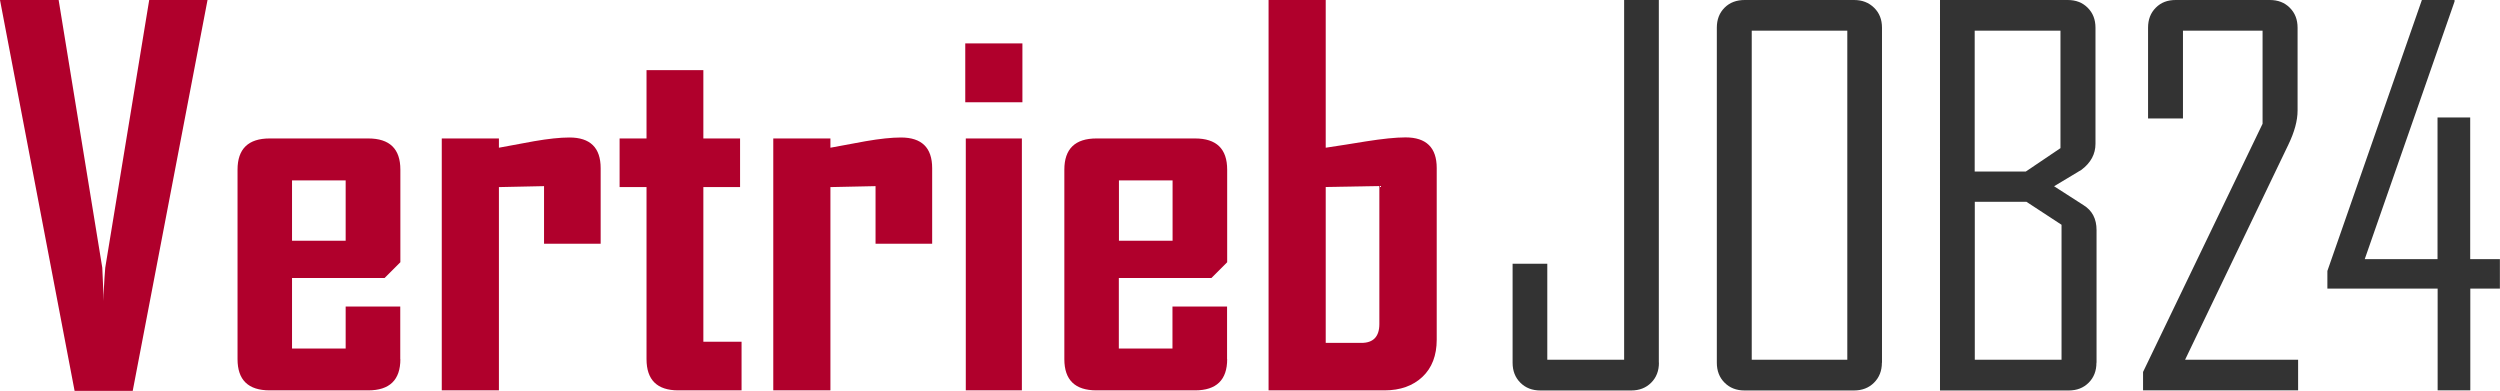
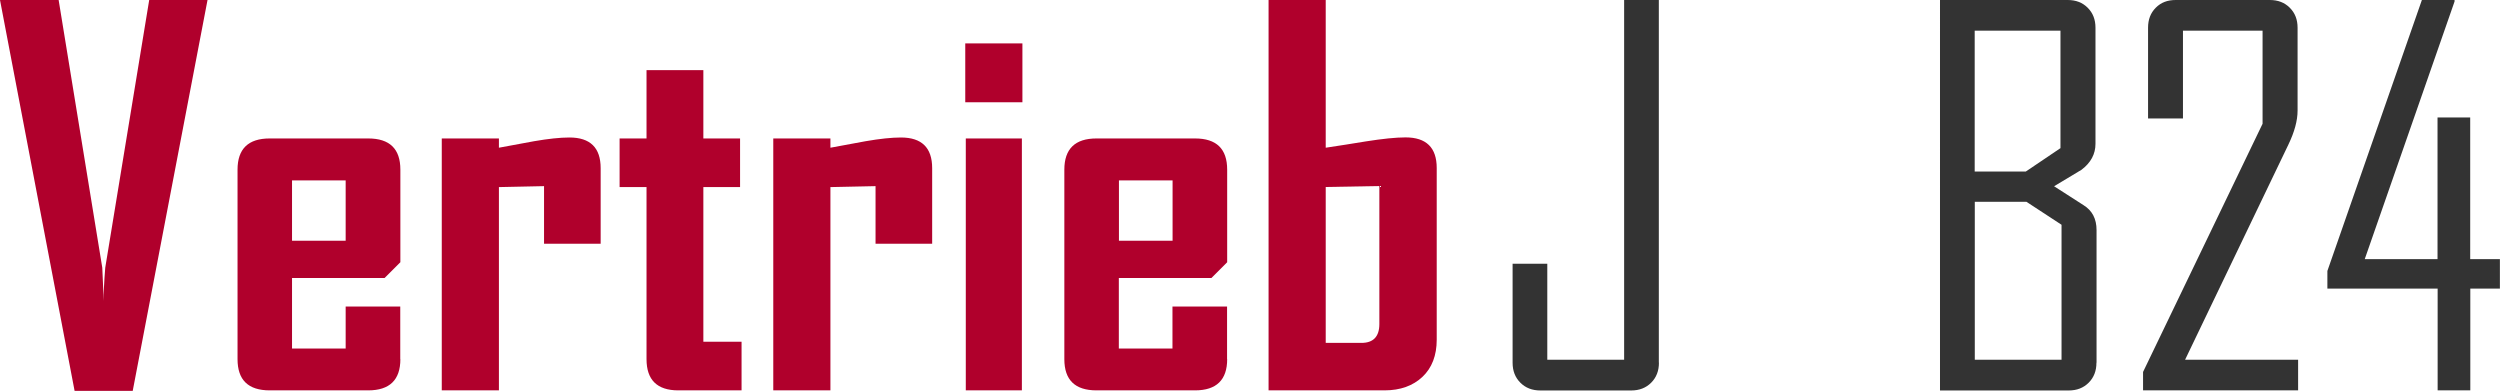
<svg xmlns="http://www.w3.org/2000/svg" version="1.1" id="Ebene_1" x="0px" y="0px" viewBox="0 0 234.91 36.73" enable-background="new 0 0 234.91 36.73" xml:space="preserve">
  <g>
    <path fill="#B0002C" d="M19.5,0l-7.03,36.73H7.01L0,0h5.51l4.1,25.15c0.03,0.72,0.08,1.77,0.14,3.14   c-0.02-0.72,0.03-1.77,0.14-3.14L14.02,0H19.5z" />
    <path fill="#B0002C" d="M37.62,33.75c0,1.95-1.01,2.93-3.02,2.93h-9.26c-2.02,0-3.02-0.98-3.02-2.93V15.94   c0-1.95,1.01-2.93,3.02-2.93h9.26c2.02,0,3.02,0.98,3.02,2.93v8.7l-1.48,1.48h-8.7v6.63h5.04V28.8h5.13V33.75z M32.48,22.62v-5.67   h-5.04v5.67H32.48z" />
    <path fill="#B0002C" d="M56.44,22.9h-5.32v-5.41l-4.24,0.09v19.1h-5.37V13.01h5.37v0.87c1.11-0.2,2.21-0.41,3.3-0.61   c1.33-0.23,2.44-0.35,3.33-0.35c1.95,0,2.93,0.96,2.93,2.88V22.9z" />
    <path fill="#B0002C" d="M69.68,36.68h-5.95c-1.98,0-2.98-0.98-2.98-2.93V17.58h-2.53v-4.57h2.53V6.59h5.34v6.42h3.45v4.57h-3.45   v14.53h3.59V36.68z" />
    <path fill="#B0002C" d="M87.59,22.9h-5.32v-5.41l-4.24,0.09v19.1h-5.37V13.01h5.37v0.87c1.11-0.2,2.21-0.41,3.3-0.61   c1.33-0.23,2.44-0.35,3.33-0.35c1.95,0,2.93,0.96,2.93,2.88V22.9z" />
    <path fill="#B0002C" d="M96.07,9.61H90.7V4.08h5.37V9.61z M96.02,36.68h-5.27V13.01h5.27V36.68z" />
    <path fill="#B0002C" d="M115.31,33.75c0,1.95-1.01,2.93-3.02,2.93h-9.26c-2.02,0-3.02-0.98-3.02-2.93V15.94   c0-1.95,1.01-2.93,3.02-2.93h9.26c2.02,0,3.02,0.98,3.02,2.93v8.7l-1.48,1.48h-8.7v6.63h5.04V28.8h5.13V33.75z M110.18,22.62v-5.67   h-5.04v5.67H110.18z" />
    <path fill="#B0002C" d="M135,31.92c0,1.48-0.45,2.65-1.34,3.49s-2.08,1.27-3.56,1.27h-10.9V0h5.37v13.88   c1.25-0.19,2.5-0.38,3.75-0.59c1.58-0.25,2.83-0.38,3.75-0.38c1.95,0,2.93,0.96,2.93,2.88V31.92z M129.61,30.45V17.48l-5.04,0.09   v14.65h3.33C129.04,32.23,129.61,31.63,129.61,30.45z" />
    <path fill="#333333" d="M155.88,34.08c0,0.77-0.24,1.39-0.73,1.88s-1.11,0.73-1.88,0.73h-8.53c-0.77,0-1.39-0.24-1.88-0.73   s-0.73-1.11-0.73-1.88v-9.3h3.26v9.02h7.22V0h3.26V34.08z" />
-     <path fill="#333333" d="M176.83,34.08c0,0.77-0.25,1.39-0.74,1.88s-1.12,0.73-1.89,0.73h-10.27c-0.77,0-1.39-0.24-1.88-0.73   s-0.73-1.11-0.73-1.88V2.6c0-0.77,0.24-1.39,0.73-1.88S163.18,0,163.94,0h10.27c0.77,0,1.39,0.24,1.89,0.73s0.74,1.11,0.74,1.88   V34.08z M173.58,33.8V2.88h-8.98V33.8H173.58z" />
    <path fill="#333333" d="M196.99,34.08c0,0.77-0.24,1.39-0.73,1.88s-1.11,0.73-1.88,0.73h-12.09V0h12c0.77,0,1.39,0.24,1.88,0.73   s0.73,1.11,0.73,1.88v10.9c0,0.97-0.44,1.78-1.31,2.44c-0.86,0.52-1.72,1.03-2.58,1.55l2.77,1.78c0.81,0.5,1.22,1.28,1.22,2.34   V34.08z M193.61,13.92V2.88h-8.06v13.24h4.8L193.61,13.92z M193.71,33.8V21.12l-3.3-2.16h-4.85V33.8H193.71z" />
    <path fill="#333333" d="M215.92,36.68h-14.55v-1.73l11.23-23.32V2.88h-7.48v8.25h-3.28V2.6c0-0.77,0.24-1.39,0.73-1.88   S203.67,0,204.44,0h8.84c0.77,0,1.39,0.24,1.88,0.73s0.73,1.11,0.73,1.88v7.78c0,0.94-0.29,2.01-0.87,3.21l-9.7,20.2h10.62V36.68z" />
    <path fill="#333333" d="M234.91,27.12h-2.79v9.56h-3.07v-9.56h-10.36v-1.66L227.57,0h3.07v0.14l-8.44,24.21h6.84V11.04h3.07v13.31   h2.79V27.12z" />
  </g>
</svg>